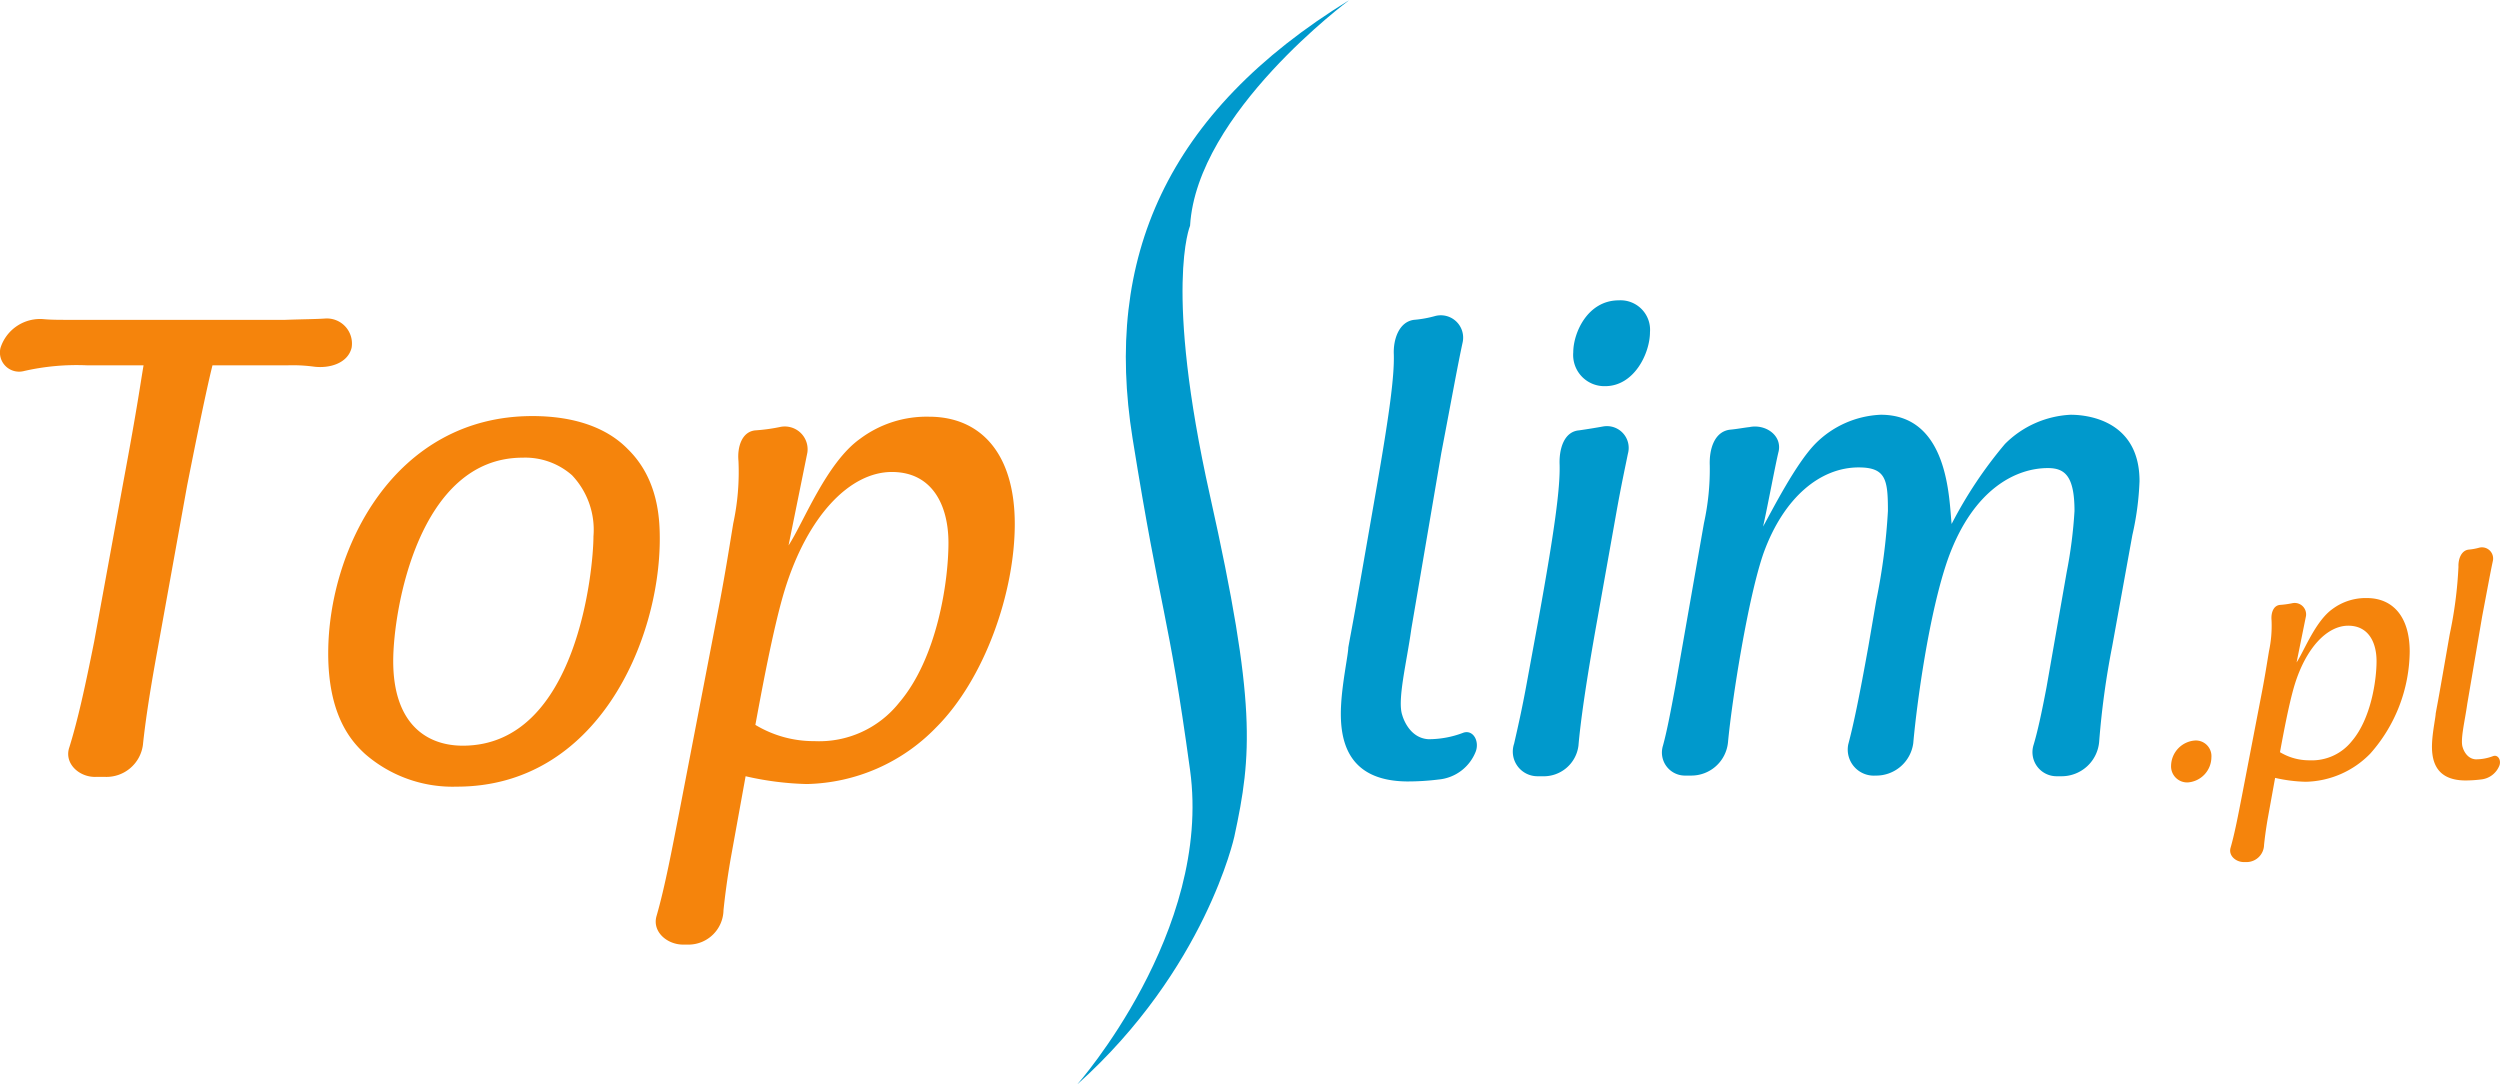
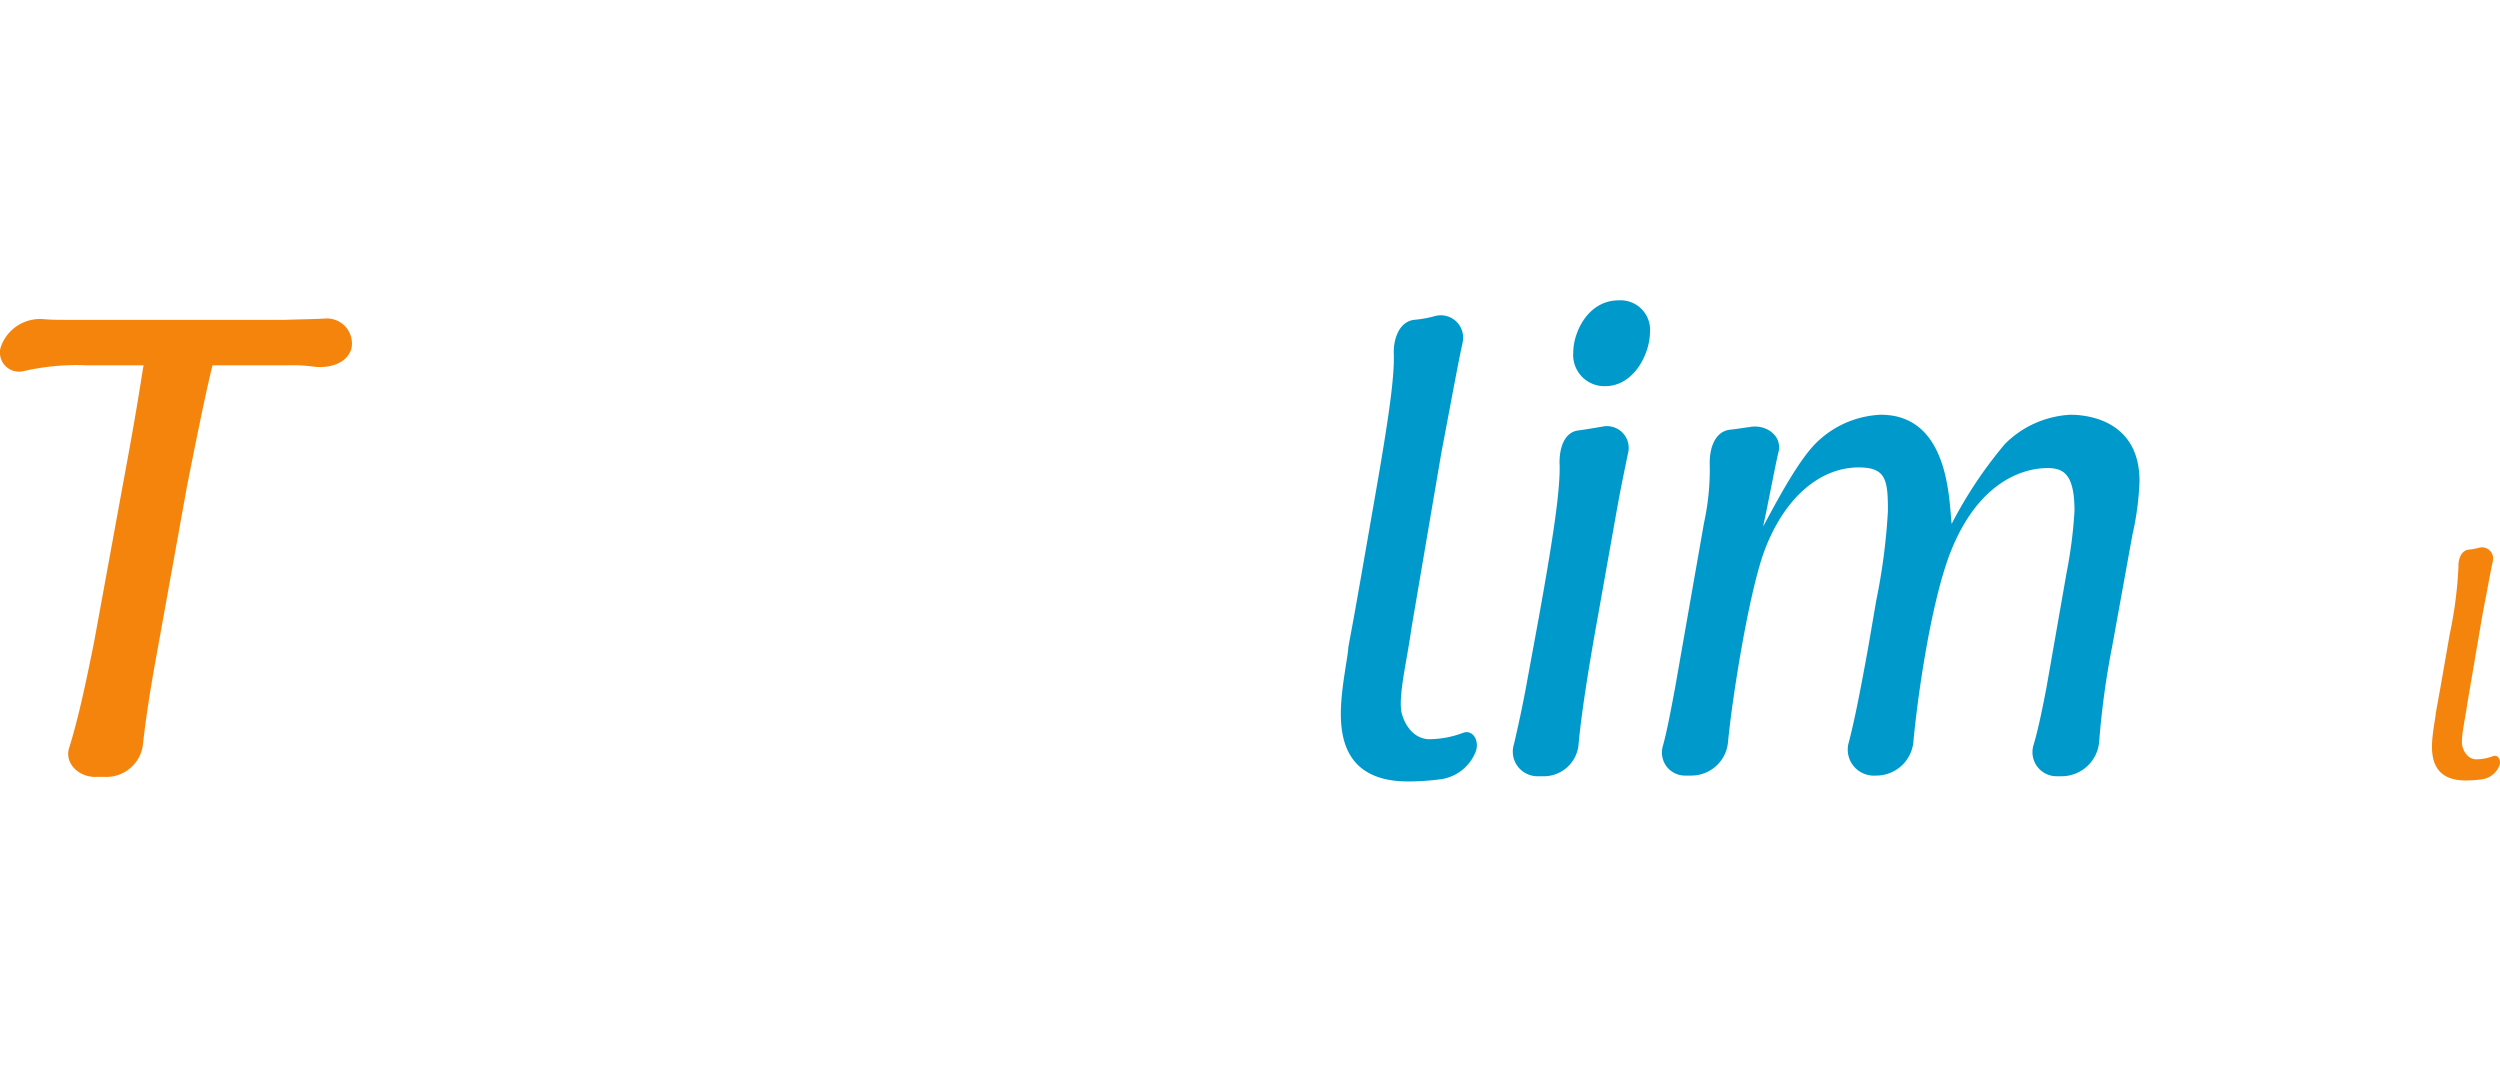
<svg xmlns="http://www.w3.org/2000/svg" width="216.317" height="93.833" viewBox="0 0 216.317 93.833">
  <defs>
    <style>.cls-1,.cls-3{fill:#09c;}.cls-1{fill-rule:evenodd;}.cls-2{fill:#f5840c;}</style>
  </defs>
  <title>logo_top_slim_3</title>
  <g id="Warstwa_2" data-name="Warstwa 2">
    <g id="Warstwa_3" data-name="Warstwa 3">
-       <path class="cls-1" d="M116.744,1.167s-13.213,9.766-13.788,19.532c0,0-2.297,5.362,1.724,23.362s3.638,22.405,2.106,29.491c0,0-2.489,11.489-13.596,21.448,0,0,11.681-13.213,9.766-27.193-1.915-13.979-2.489-13.212-4.978-28.724S100.85,10.932,116.744,1.167Z" transform="translate(0.017 -1.167)" />
-     </g>
+       </g>
  </g>
  <g id="Warstwa_1" data-name="Warstwa 1">
    <path class="cls-2" d="M10.66,42.85c1.238-6.638,1.463-8.438,1.744-10.07H7.567a20.41,20.41,0,0,0-5.569.506A1.657,1.657,0,0,1,.028,31.261a3.592,3.592,0,0,1,3.769-2.475c.619.056,1.35.056,2.25.056h18.62c1.519-.056,2.588-.056,3.432-.113a2.17,2.17,0,0,1,2.307,2.532c-.338,1.35-1.913,1.8-3.263,1.631a13.639,13.639,0,0,0-2.307-.113h-6.469c-.675,2.7-1.857,8.72-2.194,10.407L13.586,57.532c-.732,3.994-1.069,6.47-1.238,8.1a3.188,3.188,0,0,1-3.263,2.757H8.298c-1.463.056-2.813-1.181-2.306-2.588.731-2.363,1.35-5.175,2.138-9.113Z" transform="translate(0.017 -1.167)" />
-     <path class="cls-2" d="M54.315,40.037c2.644,2.588,2.756,6.075,2.756,7.763,0,8.776-5.4,21.433-17.551,21.433A11.535,11.535,0,0,1,31.589,66.42c-1.238-1.125-3.207-3.375-3.207-8.719,0-9.057,5.738-20.533,17.664-20.533C49.59,37.168,52.459,38.124,54.315,40.037Zm-4.838,2.25a6.13,6.13,0,0,0-4.275-1.519c-9.001,0-11.195,13.163-11.195,17.608,0,5.344,2.813,7.313,6.019,7.313,9.957,0,11.307-15.413,11.307-18.114A6.868,6.868,0,0,0,49.477,42.287Z" transform="translate(0.017 -1.167)" />
-     <path class="cls-2" d="M87.788,46.506c0,5.907-2.588,13.389-6.807,17.607a16.02,16.02,0,0,1-11.195,4.894,26.158,26.158,0,0,1-5.288-.675l-1.294,7.144c-.338,1.969-.506,3.375-.619,4.444a3.036,3.036,0,0,1-2.981,2.981h-.506c-1.406,0-2.7-1.125-2.306-2.475.731-2.531,1.35-5.85,1.969-9l3.544-18.395c.45-2.419.675-3.825,1.125-6.582a21.108,21.108,0,0,0,.45-5.4c-.112-1.181.281-2.532,1.463-2.644a15.599,15.599,0,0,0,2.082-.281,1.975,1.975,0,0,1,2.419,2.194l-1.631,8.044c1.294-1.969,3.263-7.144,6.188-9.226a9.607,9.607,0,0,1,5.963-1.913C84.862,37.224,87.788,40.431,87.788,46.506ZM67.874,52.244c-1.013,3.319-2.081,9.226-2.531,11.645a9.781,9.781,0,0,0,5.119,1.406,8.83,8.83,0,0,0,7.313-3.318c3.319-3.882,4.275-10.52,4.275-13.839,0-3.263-1.406-6.132-4.894-6.132C73.499,42.006,69.842,45.831,67.874,52.244Z" transform="translate(0.017 -1.167)" />
    <path class="cls-3" d="M121.71,68.783c-5.344-.056-5.85-3.826-5.682-6.695.113-1.969.619-4.332.619-4.894.562-3.094.168-.731,2.419-13.67,1.125-6.469,1.575-9.788,1.519-11.701-.056-1.294.45-2.813,1.744-2.981a9.856,9.856,0,0,0,1.856-.337,1.933,1.933,0,0,1,2.363,2.25c-.45,2.082-.9,4.613-1.856,9.62l-2.588,15.189c-.394,2.869-1.238,6.188-.787,7.482,0,0,.506,1.969,2.251,2.082a8.355,8.355,0,0,0,3.037-.563c.844-.281,1.406.731,1.069,1.631a3.824,3.824,0,0,1-3.207,2.419A21.932,21.932,0,0,1,121.71,68.783Z" transform="translate(0.017 -1.167)" />
    <path class="cls-3" d="M138.193,54.775c-1.012,5.625-1.462,8.944-1.631,10.913a3.028,3.028,0,0,1-3.15,2.644h-.45a2.131,2.131,0,0,1-1.969-2.813c.281-1.238.676-2.925,1.125-5.401l1.013-5.513c1.35-7.482,1.856-11.195,1.8-13.22-.056-1.294.338-2.869,1.688-2.981.787-.112,1.462-.225,2.082-.337a1.883,1.883,0,0,1,2.138,2.363c-.225,1.125-.563,2.644-1.013,5.175ZM142.75,29.911c0,1.8-1.35,4.669-3.881,4.669a2.7,2.7,0,0,1-2.757-2.925c0-1.688,1.238-4.5,3.938-4.5A2.552,2.552,0,0,1,142.75,29.911Z" transform="translate(0.017 -1.167)" />
    <path class="cls-3" d="M179.146,37.055c1.856,0,5.963.731,5.963,5.738a24.799,24.799,0,0,1-.619,4.669l-1.744,9.62a71.33,71.33,0,0,0-1.125,8.213,3.26,3.26,0,0,1-3.263,3.038h-.45a2.083,2.083,0,0,1-1.969-2.701c.337-1.125.675-2.644,1.125-5.006l1.744-9.957a39.813,39.813,0,0,0,.675-5.288c0-3.038-.844-3.713-2.306-3.713-2.7,0-6.413,1.744-8.607,7.763-1.687,4.725-2.756,12.826-3.037,16.032a3.235,3.235,0,0,1-3.263,2.813,2.256,2.256,0,0,1-2.363-2.7c.45-1.688.957-4.107,1.744-8.495l.675-3.938a53.235,53.235,0,0,0,1.013-7.763c0-2.7-.169-3.769-2.532-3.769-3.319,0-6.469,2.588-8.213,7.369-1.35,3.825-2.756,12.77-3.094,16.426a3.187,3.187,0,0,1-3.207,2.869h-.45a1.994,1.994,0,0,1-1.969-2.588c.337-1.238.619-2.7,1.069-5.119l2.475-14.12a21.766,21.766,0,0,0,.506-5.007c-.056-1.406.394-2.925,1.744-3.094.619-.056,1.181-.169,1.688-.225,1.35-.281,2.812.675,2.531,2.082-.281,1.125-.956,4.782-1.35,6.525.843-1.519,2.813-5.4,4.5-7.144a8.458,8.458,0,0,1,5.682-2.531c5.907,0,5.907,7.369,6.132,9.451a36.892,36.892,0,0,1,4.612-6.92A8.601,8.601,0,0,1,179.146,37.055Z" transform="translate(0.017 -1.167)" />
-     <path class="cls-2" d="M189.949,65.238a1.353,1.353,0,0,1,1.379,1.462,2.202,2.202,0,0,1-2.026,2.167,1.391,1.391,0,0,1-1.462-1.463A2.23,2.23,0,0,1,189.949,65.238Z" transform="translate(0.017 -1.167)" />
-     <path class="cls-2" d="M208.487,57.558a13.503,13.503,0,0,1-3.403,8.806,8.015,8.015,0,0,1-5.599,2.447,13.061,13.061,0,0,1-2.644-.337l-.647,3.572c-.168.985-.253,1.688-.31,2.223a1.518,1.518,0,0,1-1.491,1.491H194.14c-.703,0-1.35-.563-1.153-1.238.366-1.266.676-2.926.985-4.501l1.772-9.199c.225-1.21.338-1.913.563-3.292a10.572,10.572,0,0,0,.225-2.701c-.056-.591.141-1.266.731-1.322a7.803,7.803,0,0,0,1.041-.141.988.988,0,0,1,1.21,1.097l-.816,4.023c.647-.985,1.632-3.573,3.095-4.614a4.807,4.807,0,0,1,2.982-.957C207.025,52.916,208.487,54.52,208.487,57.558Zm-9.958,2.869c-.506,1.66-1.042,4.614-1.266,5.824a4.888,4.888,0,0,0,2.56.703,4.415,4.415,0,0,0,3.657-1.66c1.659-1.941,2.138-5.261,2.138-6.92,0-1.632-.703-3.067-2.447-3.067C201.341,55.307,199.513,57.22,198.529,60.427Z" transform="translate(0.017 -1.167)" />
    <path class="cls-2" d="M213.268,68.698c-2.673-.028-2.926-1.913-2.841-3.348.056-.984.309-2.166.309-2.447.282-1.547.085-.365,1.21-6.836a36.267,36.267,0,0,0,.76-5.852c-.028-.647.225-1.407.872-1.491a4.919,4.919,0,0,0,.928-.169A.967.967,0,0,1,215.687,49.68c-.225,1.041-.45,2.307-.928,4.811l-1.294,7.595c-.197,1.435-.619,3.095-.394,3.742,0,0,.253.984,1.125,1.041a4.174,4.174,0,0,0,1.519-.282c.422-.141.703.366.534.816a1.911,1.911,0,0,1-1.604,1.21A10.976,10.976,0,0,1,213.268,68.698Z" transform="translate(0.017 -1.167)" />
    <path class="cls-3" d="M107.667,36.333" transform="translate(0.017 -1.167)" />
  </g>
</svg>